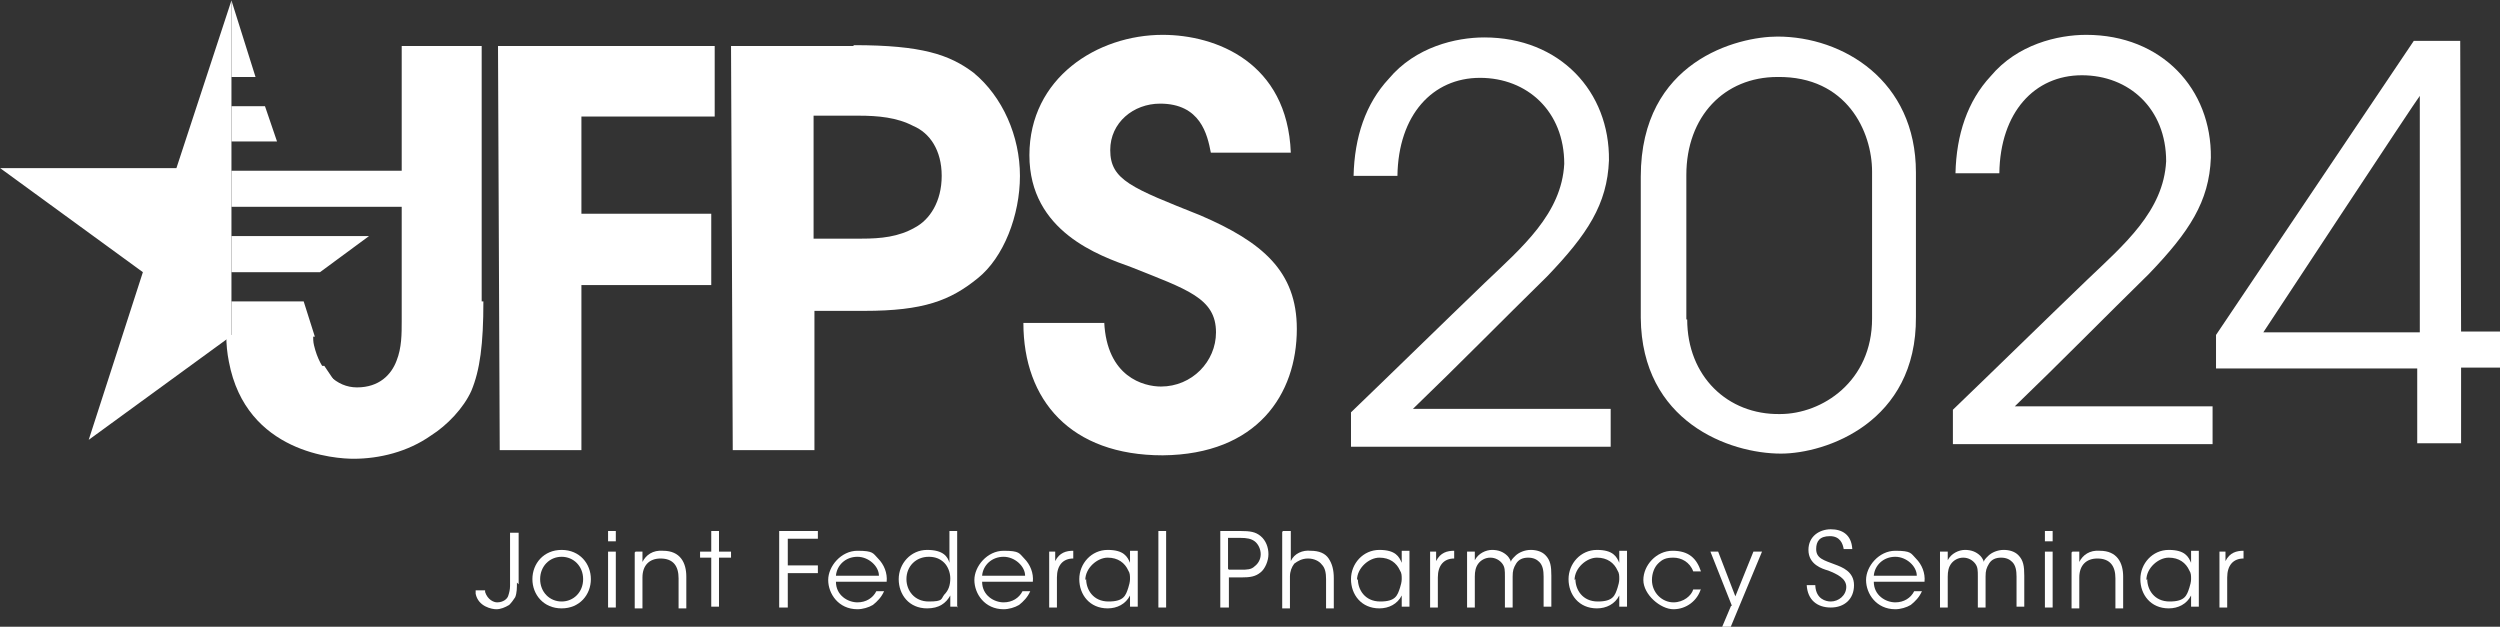
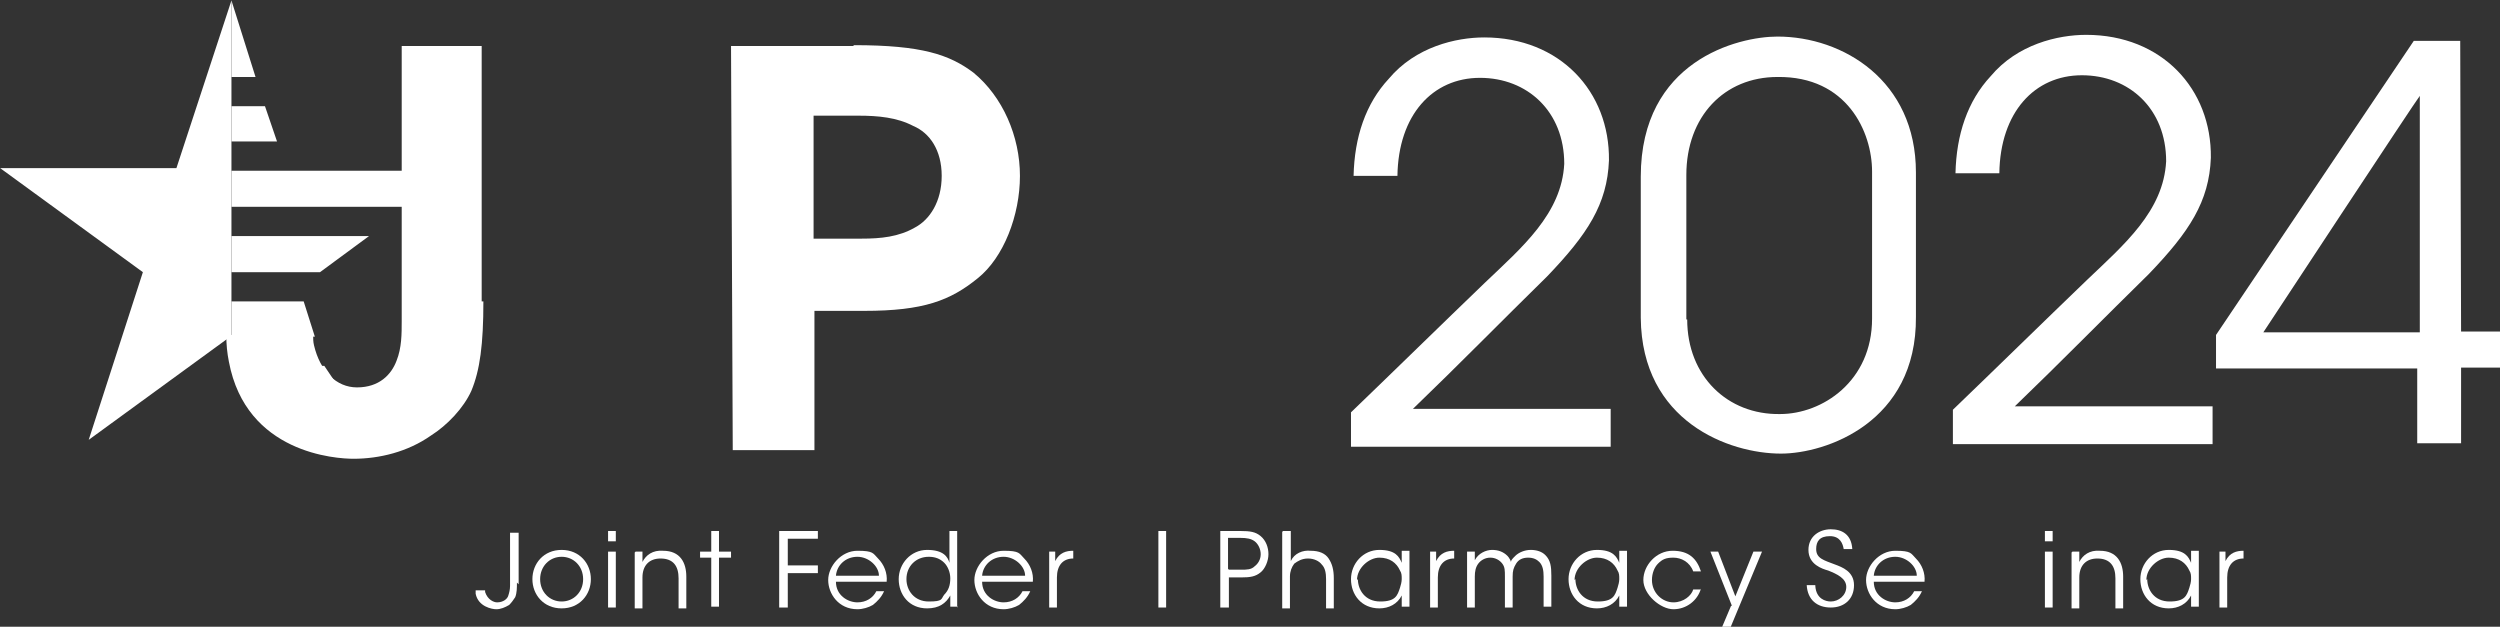
<svg xmlns="http://www.w3.org/2000/svg" width="77.047mm" height="19.315mm" viewBox="0 0 77.047 19.315" version="1.1" id="svg424">
  <rect x="0" y="0" width="77.047" height="19.315" fill="#333333" stroke="none" />
  <defs id="defs421">
    <style id="style508">
      .cls-1 {
        fill: #fff;
        stroke-width: 0px;
      }
    </style>
  </defs>
  <g id="layer1" transform="translate(-75.847,-140.295)">
    <g id="g657" transform="matrix(0.265,0,0,0.265,72.963,131.723)">
      <g id="g528">
        <g id="g524">
          <polygon class="cls-1" points="37.8,44.7 37.8,48.8 43.1,48.8 41.7,44.7 " id="polygon512" />
          <polygon class="cls-1" points="37.8,52.2 37.8,56.4 58.5,56.4 64.2,52.2 " id="polygon514" />
          <polygon class="cls-1" points="37.8,32.4 37.8,41.3 40.6,41.3 " id="polygon516" />
          <polygon class="cls-1" points="37.9,71.5 47.5,71.5 46.2,67.4 37.8,67.4 37.8,71.4 " id="polygon518" />
          <polygon class="cls-1" points="42.6,74.9 54.4,83.5 48.6,74.9 " id="polygon520" />
          <polygon class="cls-1" points="37.8,59.8 37.8,64 48.1,64 53.8,59.8 " id="polygon522" />
        </g>
        <polygon class="cls-1" points="21.2,83.5 27.5,64 10.9,51.9 31.4,51.9 37.8,32.4 37.8,71.4 " id="polygon526" />
      </g>
      <g id="g538">
        <path class="cls-1" d="m 67.1,67.4 c 0,5 -0.4,8 -1.4,10.4 -0.9,2 -2.8,4 -4.7,5.2 -2.7,1.9 -6,2.7 -9,2.7 -2,0 -12.5,-0.6 -14.5,-11.3 -0.2,-1 -0.3,-2 -0.3,-3.1 h 10.1 c 0,0.4 0,0.8 0.1,1.2 0.7,3 2.6,4.9 5,4.9 2.6,0 4,-1.5 4.6,-3.1 0.6,-1.5 0.6,-3.1 0.6,-4.6 v -32 c -0.1,0 9.3,0 9.3,0 v 29.7 z" id="path530" />
-         <path class="cls-1" d="m 69,37.7 h 25 c 0,-0.1 0,8.2 0,8.2 H 78.5 c 0,0 0,11.3 0,11.3 h 15.1 c 0,0 0,8.3 0,8.3 H 78.5 c 0,0 0,19.2 0,19.2 H 69 c 0,0 -0.2,-47 -0.2,-47 z" id="path532" />
        <path class="cls-1" d="m 110.2,37.6 c 7.9,0 11.1,1.1 13.9,3.2 3.4,2.8 5.4,7.4 5.4,12 0,4.6 -1.9,9.5 -4.9,11.9 -3.2,2.6 -6.3,3.8 -13.2,3.8 h -5.8 c 0,0 0,16.2 0,16.2 h -9.5 c 0,0 -0.2,-47 -0.2,-47 h 14.2 z m -4.7,22.5 h 5.6 c 2.2,0 4.3,-0.2 6.2,-1.3 1.7,-0.9 3.1,-3 3.1,-6 0,-3 -1.4,-5 -3.3,-5.8 -1.9,-1 -4.1,-1.2 -6.4,-1.2 h -5.2 c 0,0 0,14.3 0,14.3 z" id="path534" />
-         <path class="cls-1" d="m 139.3,69.8 c 0.3,6.4 4.6,7.5 6.6,7.5 3.6,0 6.4,-2.9 6.4,-6.3 0,-4 -3.4,-5 -9.9,-7.6 -3.6,-1.3 -11.8,-4.1 -11.8,-13 0,-9 7.9,-14 15.5,-14 6.2,0 14.5,3.2 14.9,13.7 h -9.3 c -0.4,-2.1 -1.2,-5.7 -5.9,-5.7 -3.1,0 -5.8,2.2 -5.8,5.4 0,3.5 2.5,4.4 10.5,7.6 7.2,3.1 11.2,6.5 11.2,13.2 0,7.6 -4.6,14.6 -15.6,14.7 -10.7,0 -16.2,-6.4 -16.2,-15.4 h 9.4 z" id="path536" />
      </g>
      <g id="g548">
        <path class="cls-1" d="m 168,80.3 c 5.2,-5 10.4,-10.1 15.6,-15.1 4.3,-4.1 8.9,-8 9.2,-13.8 0,-6.1 -4.3,-10 -9.8,-10 -5.5,0 -9.5,4.3 -9.6,11.4 h -5.1 c 0.1,-4.5 1.4,-8.4 4.1,-11.3 3.1,-3.7 7.8,-4.8 11.1,-4.8 8.8,0 14.6,6.3 14.5,14.3 -0.2,5.1 -2.5,8.6 -7.2,13.5 -5.2,5.1 -10.3,10.3 -15.6,15.4 h 23 c 0,0 0,4.4 0,4.4 H 168 c 0,0.1 0,-4.1 0,-4.1 z" id="path540" />
        <path class="cls-1" d="m 201.7,52.9 c 0,-13.5 11.3,-16.3 15.9,-16.3 7.6,0 16.1,5.1 16.1,15.8 v 16.8 c 0.1,12.3 -10.5,15.9 -15.7,15.9 -6,0 -16.2,-3.7 -16.3,-15.8 V 52.8 Z m 5.4,16.6 c 0,6.6 4.7,11.1 10.8,11 4.9,0 10.7,-3.8 10.7,-11.1 V 52.3 c 0,-4.6 -2.9,-11.1 -11,-11 -6.2,0 -10.6,4.6 -10.6,11.4 v 16.8 z" id="path542" />
        <path class="cls-1" d="m 238,80 c 5.2,-5 10.4,-10.1 15.6,-15.1 4.3,-4.1 8.9,-8 9.2,-13.8 0,-6.1 -4.3,-10 -9.8,-10 -5.5,0 -9.5,4.3 -9.6,11.4 h -5.1 c 0.1,-4.5 1.4,-8.4 4.1,-11.3 3.1,-3.7 7.8,-4.8 11.1,-4.8 8.8,0 14.6,6.3 14.5,14.3 -0.2,5.1 -2.5,8.6 -7.2,13.5 -5.2,5.1 -10.3,10.3 -15.6,15.4 h 23 c 0,0 0,4.4 0,4.4 H 238 c 0,0.1 0,-4.1 0,-4.1 z" id="path544" />
        <path class="cls-1" d="m 292,75.2 h -23.4 c 0,0 0,-3.9 0,-3.9 l 23,-34.2 h 5.4 c 0,0 0.1,33.8 0.1,33.8 h 5 c 0,0 0,4.2 0,4.2 h -5 c 0,0 0,8.8 0,8.8 H 292 c 0,0 0,-8.8 0,-8.8 z M 292.3,71 V 43.5 c -0.1,0 -18.2,27.5 -18.2,27.5 z" id="path546" />
      </g>
      <g id="g604">
        <path class="cls-1" d="m 71,100.1 c 0,0.6 0,1.2 -0.2,1.7 -0.2,0.3 -0.4,0.6 -0.7,0.9 -0.5,0.3 -1,0.5 -1.5,0.5 -0.5,0 -2.1,-0.3 -2.4,-1.8 0,-0.1 0,-0.3 0,-0.4 h 1.1 c 0,0 0,0.1 0,0.2 0.3,0.9 1,1.2 1.4,1.2 0.7,0 1.2,-0.4 1.3,-0.8 0.1,-0.3 0.2,-0.7 0.2,-1.1 v -6.2 h 1 v 6 z" id="path550" />
        <path class="cls-1" d="m 72.8,99.7 c 0,-1.8 1.3,-3.4 3.4,-3.4 2.1,0 3.4,1.6 3.4,3.4 0,1.8 -1.3,3.4 -3.4,3.4 -2.1,0 -3.4,-1.6 -3.4,-3.4 z m 0.9,0 c 0,1.5 1.1,2.6 2.5,2.6 1.4,0 2.5,-1.1 2.5,-2.6 0,-1.5 -1.1,-2.6 -2.5,-2.6 -1.4,0 -2.5,1.1 -2.5,2.6 z" id="path552" />
        <path class="cls-1" d="m 81.6,94.1 h 0.9 v 1.2 h -0.9 z m 0,2.4 h 0.9 v 6.5 h -0.9 z" id="path554" />
        <path class="cls-1" d="m 84.8,96.5 h 0.8 c 0,0.4 0,0.7 0,1.2 0.4,-0.8 1.2,-1.4 2.4,-1.3 2,0 2.7,1.4 2.7,3 v 3.7 h -0.9 v -3.5 c 0,-1.4 -0.6,-2.3 -2.1,-2.3 -1.3,0 -2.1,0.8 -2.1,2.2 v 3.6 h -0.9 v -6.5 z" id="path556" />
        <path class="cls-1" d="m 93.6,97.2 h -1.3 v -0.7 h 1.3 v -2.4 h 0.9 v 2.4 h 1.4 v 0.7 h -1.4 v 5.7 h -0.9 z" id="path558" />
        <path class="cls-1" d="M 101.5,94.1 H 106 V 95 h -3.5 v 3.1 H 106 V 99 h -3.5 v 4 h -1 z" id="path560" />
        <path class="cls-1" d="m 108.1,100 c 0,1.6 1.4,2.4 2.5,2.4 1,0 1.8,-0.5 2.2,-1.3 h 0.9 c -0.3,0.7 -0.8,1.2 -1.3,1.6 -0.5,0.3 -1.2,0.5 -1.8,0.5 -2.2,0 -3.4,-1.8 -3.4,-3.4 0,-1.6 1.5,-3.4 3.4,-3.4 1.9,0 1.8,0.3 2.4,0.9 0.7,0.7 1.1,1.7 1,2.7 z m 5,-0.7 c 0,-1.1 -1.2,-2.2 -2.5,-2.2 -1.4,0 -2.4,1 -2.5,2.2 z" id="path562" />
        <path class="cls-1" d="m 122.3,102.9 h -0.9 v -1.3 c -0.5,0.9 -1.3,1.5 -2.7,1.5 -2.1,0 -3.3,-1.6 -3.3,-3.4 0,-1.8 1.4,-3.4 3.3,-3.4 1.9,0 2.4,0.8 2.6,1.5 v -3.7 h 0.9 v 8.9 z m -6,-3.2 c 0,1.3 0.9,2.6 2.6,2.6 1.7,0 1.4,-0.3 1.8,-0.8 0.5,-0.5 0.7,-1.1 0.7,-1.9 0,-0.7 -0.3,-1.4 -0.7,-1.8 -0.5,-0.5 -1.1,-0.7 -1.8,-0.7 -1.5,0 -2.6,1.1 -2.6,2.6 z" id="path564" />
        <path class="cls-1" d="m 125.1,100 c 0,1.6 1.4,2.4 2.5,2.4 1,0 1.8,-0.5 2.2,-1.3 h 0.9 c -0.3,0.7 -0.8,1.2 -1.3,1.6 -0.5,0.3 -1.2,0.5 -1.8,0.5 -2.2,0 -3.4,-1.8 -3.4,-3.4 0,-1.6 1.5,-3.4 3.4,-3.4 1.9,0 1.8,0.3 2.4,0.9 0.7,0.7 1.1,1.7 1,2.7 z m 5,-0.7 c 0,-1.1 -1.2,-2.2 -2.5,-2.2 -1.4,0 -2.4,1 -2.5,2.2 z" id="path566" />
        <path class="cls-1" d="m 132.8,96.5 h 0.8 v 1.1 c 0.5,-1 1.3,-1.2 2.1,-1.2 v 0.9 0 c -1.2,0 -1.9,0.8 -1.9,2.2 v 3.5 h -0.9 v -6.5 z" id="path568" />
-         <path class="cls-1" d="m 143.2,102.9 h -0.9 v -1.3 c -0.5,1 -1.5,1.5 -2.6,1.5 -2.1,0 -3.3,-1.6 -3.3,-3.4 0,-1.8 1.4,-3.4 3.3,-3.4 1.9,0 2.3,0.8 2.6,1.5 v -1.4 h 0.9 z m -6,-3.2 c 0,1.2 0.8,2.6 2.6,2.6 1.8,0 2,-0.7 2.3,-1.6 0.1,-0.3 0.2,-0.7 0.2,-1 0,-0.4 0,-0.7 -0.2,-1 -0.4,-0.9 -1.2,-1.5 -2.4,-1.5 -1.2,0 -2.6,1.2 -2.6,2.6 v 0 z" id="path570" />
        <path class="cls-1" d="m 145.6,94.1 h 0.9 v 8.9 h -0.9 z" id="path572" />
        <path class="cls-1" d="m 155.1,94.1 c 1.2,0 1.8,0.1 2.4,0.6 0.6,0.5 0.9,1.3 0.9,2.1 0,0.8 -0.4,1.7 -0.9,2.1 -0.6,0.5 -1.2,0.6 -2.3,0.6 h -1.4 v 3.5 h -1 v -8.9 z m -1.3,4.5 h 1.4 c 0.7,0 1.2,0 1.6,-0.4 0.4,-0.3 0.7,-0.8 0.7,-1.4 0,-0.6 -0.3,-1.2 -0.7,-1.5 -0.4,-0.3 -0.9,-0.4 -1.7,-0.4 h -1.4 v 3.6 z" id="path574" />
        <path class="cls-1" d="m 160.1,94.1 h 0.9 v 3.5 c 0.4,-0.9 1.4,-1.3 2.3,-1.2 1,0 1.7,0.3 2.1,0.9 0.4,0.6 0.6,1.3 0.6,2.3 v 3.5 h -0.9 v -3.4 c 0,-0.7 -0.1,-1.3 -0.5,-1.7 -0.3,-0.4 -0.9,-0.7 -1.6,-0.7 -0.7,0 -1.2,0.3 -1.6,0.6 -0.3,0.4 -0.5,0.9 -0.5,1.5 v 3.7 H 160 v -8.9 z" id="path576" />
        <path class="cls-1" d="m 174.8,102.9 h -0.9 v -1.3 c -0.5,1 -1.5,1.5 -2.6,1.5 -2.1,0 -3.3,-1.6 -3.3,-3.4 0,-1.8 1.4,-3.4 3.3,-3.4 1.9,0 2.3,0.8 2.6,1.5 v -1.4 h 0.9 z m -6,-3.2 c 0,1.2 0.8,2.6 2.6,2.6 1.8,0 2,-0.7 2.3,-1.6 0.1,-0.3 0.2,-0.7 0.2,-1 0,-0.4 0,-0.7 -0.2,-1 -0.4,-0.9 -1.2,-1.5 -2.4,-1.5 -1.2,0 -2.6,1.2 -2.6,2.6 v 0 z" id="path578" />
        <path class="cls-1" d="m 177.1,96.5 h 0.8 v 1.1 c 0.5,-1 1.3,-1.2 2.1,-1.2 v 0.9 0 c -1.2,0 -1.9,0.8 -1.9,2.2 v 3.5 h -0.9 v -6.5 z" id="path580" />
        <path class="cls-1" d="m 181.6,96.5 h 0.8 v 1 c 0.4,-0.8 1.3,-1.2 2,-1.2 0.7,0 1.3,0.2 1.8,0.7 0.2,0.2 0.4,0.6 0.4,0.7 0,-0.2 0.2,-0.4 0.5,-0.7 0.4,-0.4 1.1,-0.7 1.8,-0.7 0.7,0 1.3,0.2 1.7,0.6 0.6,0.6 0.7,1.3 0.7,2.4 v 3.6 h -0.9 v -3.5 c 0,-0.7 -0.1,-1.3 -0.5,-1.7 -0.3,-0.3 -0.7,-0.5 -1.3,-0.5 -0.6,0 -1.1,0.2 -1.4,0.7 -0.3,0.5 -0.4,0.8 -0.4,1.5 v 3.6 h -0.9 v -3.6 c 0,-0.7 0,-1.1 -0.3,-1.5 -0.3,-0.4 -0.8,-0.7 -1.4,-0.7 -0.6,0 -1.1,0.3 -1.4,0.7 -0.3,0.4 -0.4,0.9 -0.4,1.5 v 3.6 h -0.9 v -6.5 z" id="path582" />
        <path class="cls-1" d="m 200.1,102.9 h -0.9 v -1.3 c -0.5,1 -1.5,1.5 -2.6,1.5 -2.1,0 -3.3,-1.6 -3.3,-3.4 0,-1.8 1.4,-3.4 3.3,-3.4 1.9,0 2.3,0.8 2.6,1.5 v -1.4 h 0.9 z m -6,-3.2 c 0,1.2 0.8,2.6 2.6,2.6 1.8,0 2,-0.7 2.3,-1.6 0.1,-0.3 0.2,-0.7 0.2,-1 0,-0.4 0,-0.7 -0.2,-1 -0.4,-0.9 -1.2,-1.5 -2.4,-1.5 -1.2,0 -2.6,1.2 -2.6,2.6 v 0 z" id="path584" />
        <path class="cls-1" d="m 208.7,100.8 c -0.4,1.4 -1.7,2.4 -3.2,2.4 -1.5,0 -3.5,-1.7 -3.5,-3.4 0,-1.7 1.5,-3.4 3.4,-3.4 1.9,0 2.8,0.9 3.3,2.4 h -0.9 c -0.4,-1.1 -1.4,-1.6 -2.3,-1.6 -0.9,0 -1.3,0.2 -1.8,0.7 -0.4,0.4 -0.7,1.1 -0.7,1.9 0,1.5 1.2,2.6 2.5,2.6 1.2,0 2.1,-0.8 2.3,-1.5 h 0.9 z" id="path586" />
        <path class="cls-1" d="m 212.3,102.8 -2.5,-6.3 h 0.9 l 2,5.2 2.1,-5.2 h 1 l -3.7,8.9 h -1 l 1.1,-2.6 z" id="path588" />
        <path class="cls-1" d="m 222,100.5 c 0.1,1.5 1.2,1.8 1.8,1.8 0.9,0 1.8,-0.7 1.8,-1.7 0,-1 -1.1,-1.5 -2.1,-1.9 -0.7,-0.2 -2.3,-0.7 -2.3,-2.4 0,-1.6 1.3,-2.4 2.6,-2.4 1.3,0 2.4,0.6 2.5,2.3 h -1 c -0.1,-0.6 -0.4,-1.5 -1.6,-1.5 -1.2,0 -1.6,0.6 -1.6,1.5 0,1.1 0.9,1.3 2.2,1.8 0.8,0.3 2.2,0.8 2.2,2.4 0,1.6 -1.1,2.6 -2.7,2.6 -1.6,0 -2.7,-0.9 -2.8,-2.6 h 1 z" id="path590" />
        <path class="cls-1" d="m 228.8,100 c 0,1.6 1.4,2.4 2.5,2.4 1,0 1.8,-0.5 2.2,-1.3 h 0.9 c -0.3,0.7 -0.8,1.2 -1.3,1.6 -0.5,0.3 -1.2,0.5 -1.8,0.5 -2.2,0 -3.4,-1.8 -3.4,-3.4 0,-1.6 1.5,-3.4 3.4,-3.4 1.9,0 1.8,0.3 2.4,0.9 0.7,0.7 1.1,1.7 1,2.7 z m 5,-0.7 c 0,-1.1 -1.2,-2.2 -2.5,-2.2 -1.4,0 -2.4,1 -2.5,2.2 z" id="path592" />
-         <path class="cls-1" d="m 236.6,96.5 h 0.8 v 1 c 0.4,-0.8 1.3,-1.2 2,-1.2 0.7,0 1.3,0.2 1.8,0.7 0.2,0.2 0.4,0.6 0.4,0.7 0,-0.2 0.2,-0.4 0.5,-0.7 0.4,-0.4 1.1,-0.7 1.8,-0.7 0.7,0 1.3,0.2 1.7,0.6 0.6,0.6 0.7,1.3 0.7,2.4 v 3.6 h -0.9 v -3.5 c 0,-0.7 -0.1,-1.3 -0.5,-1.7 -0.3,-0.3 -0.7,-0.5 -1.3,-0.5 -0.6,0 -1.1,0.2 -1.4,0.7 -0.3,0.5 -0.4,0.8 -0.4,1.5 v 3.6 h -0.9 v -3.6 c 0,-0.7 0,-1.1 -0.3,-1.5 -0.3,-0.4 -0.8,-0.7 -1.4,-0.7 -0.6,0 -1.1,0.3 -1.4,0.7 -0.3,0.4 -0.4,0.9 -0.4,1.5 v 3.6 h -0.9 v -6.5 z" id="path594" />
        <path class="cls-1" d="m 248.7,94.1 h 0.9 v 1.2 h -0.9 z m 0,2.4 h 0.9 v 6.5 h -0.9 z" id="path596" />
        <path class="cls-1" d="m 251.9,96.5 h 0.8 c 0,0.4 0,0.7 0,1.2 0.4,-0.8 1.2,-1.4 2.4,-1.3 2,0 2.7,1.4 2.7,3 v 3.7 h -0.9 v -3.5 c 0,-1.4 -0.6,-2.3 -2.1,-2.3 -1.3,0 -2.1,0.8 -2.1,2.2 v 3.6 h -0.9 v -6.5 z" id="path598" />
        <path class="cls-1" d="m 266.6,102.9 h -0.9 v -1.3 c -0.5,1 -1.5,1.5 -2.6,1.5 -2.1,0 -3.3,-1.6 -3.3,-3.4 0,-1.8 1.4,-3.4 3.3,-3.4 1.9,0 2.3,0.8 2.6,1.5 v -1.4 h 0.9 z m -6,-3.2 c 0,1.2 0.8,2.6 2.6,2.6 1.8,0 2,-0.7 2.3,-1.6 0.1,-0.3 0.2,-0.7 0.2,-1 0,-0.4 0,-0.7 -0.2,-1 -0.4,-0.9 -1.2,-1.5 -2.4,-1.5 -1.2,0 -2.6,1.2 -2.6,2.6 v 0 z" id="path600" />
        <path class="cls-1" d="m 268.9,96.5 h 0.8 v 1.1 c 0.5,-1 1.3,-1.2 2.1,-1.2 v 0.9 0 c -1.2,0 -1.9,0.8 -1.9,2.2 V 103 H 269 v -6.5 z" id="path602" />
      </g>
    </g>
  </g>
</svg>